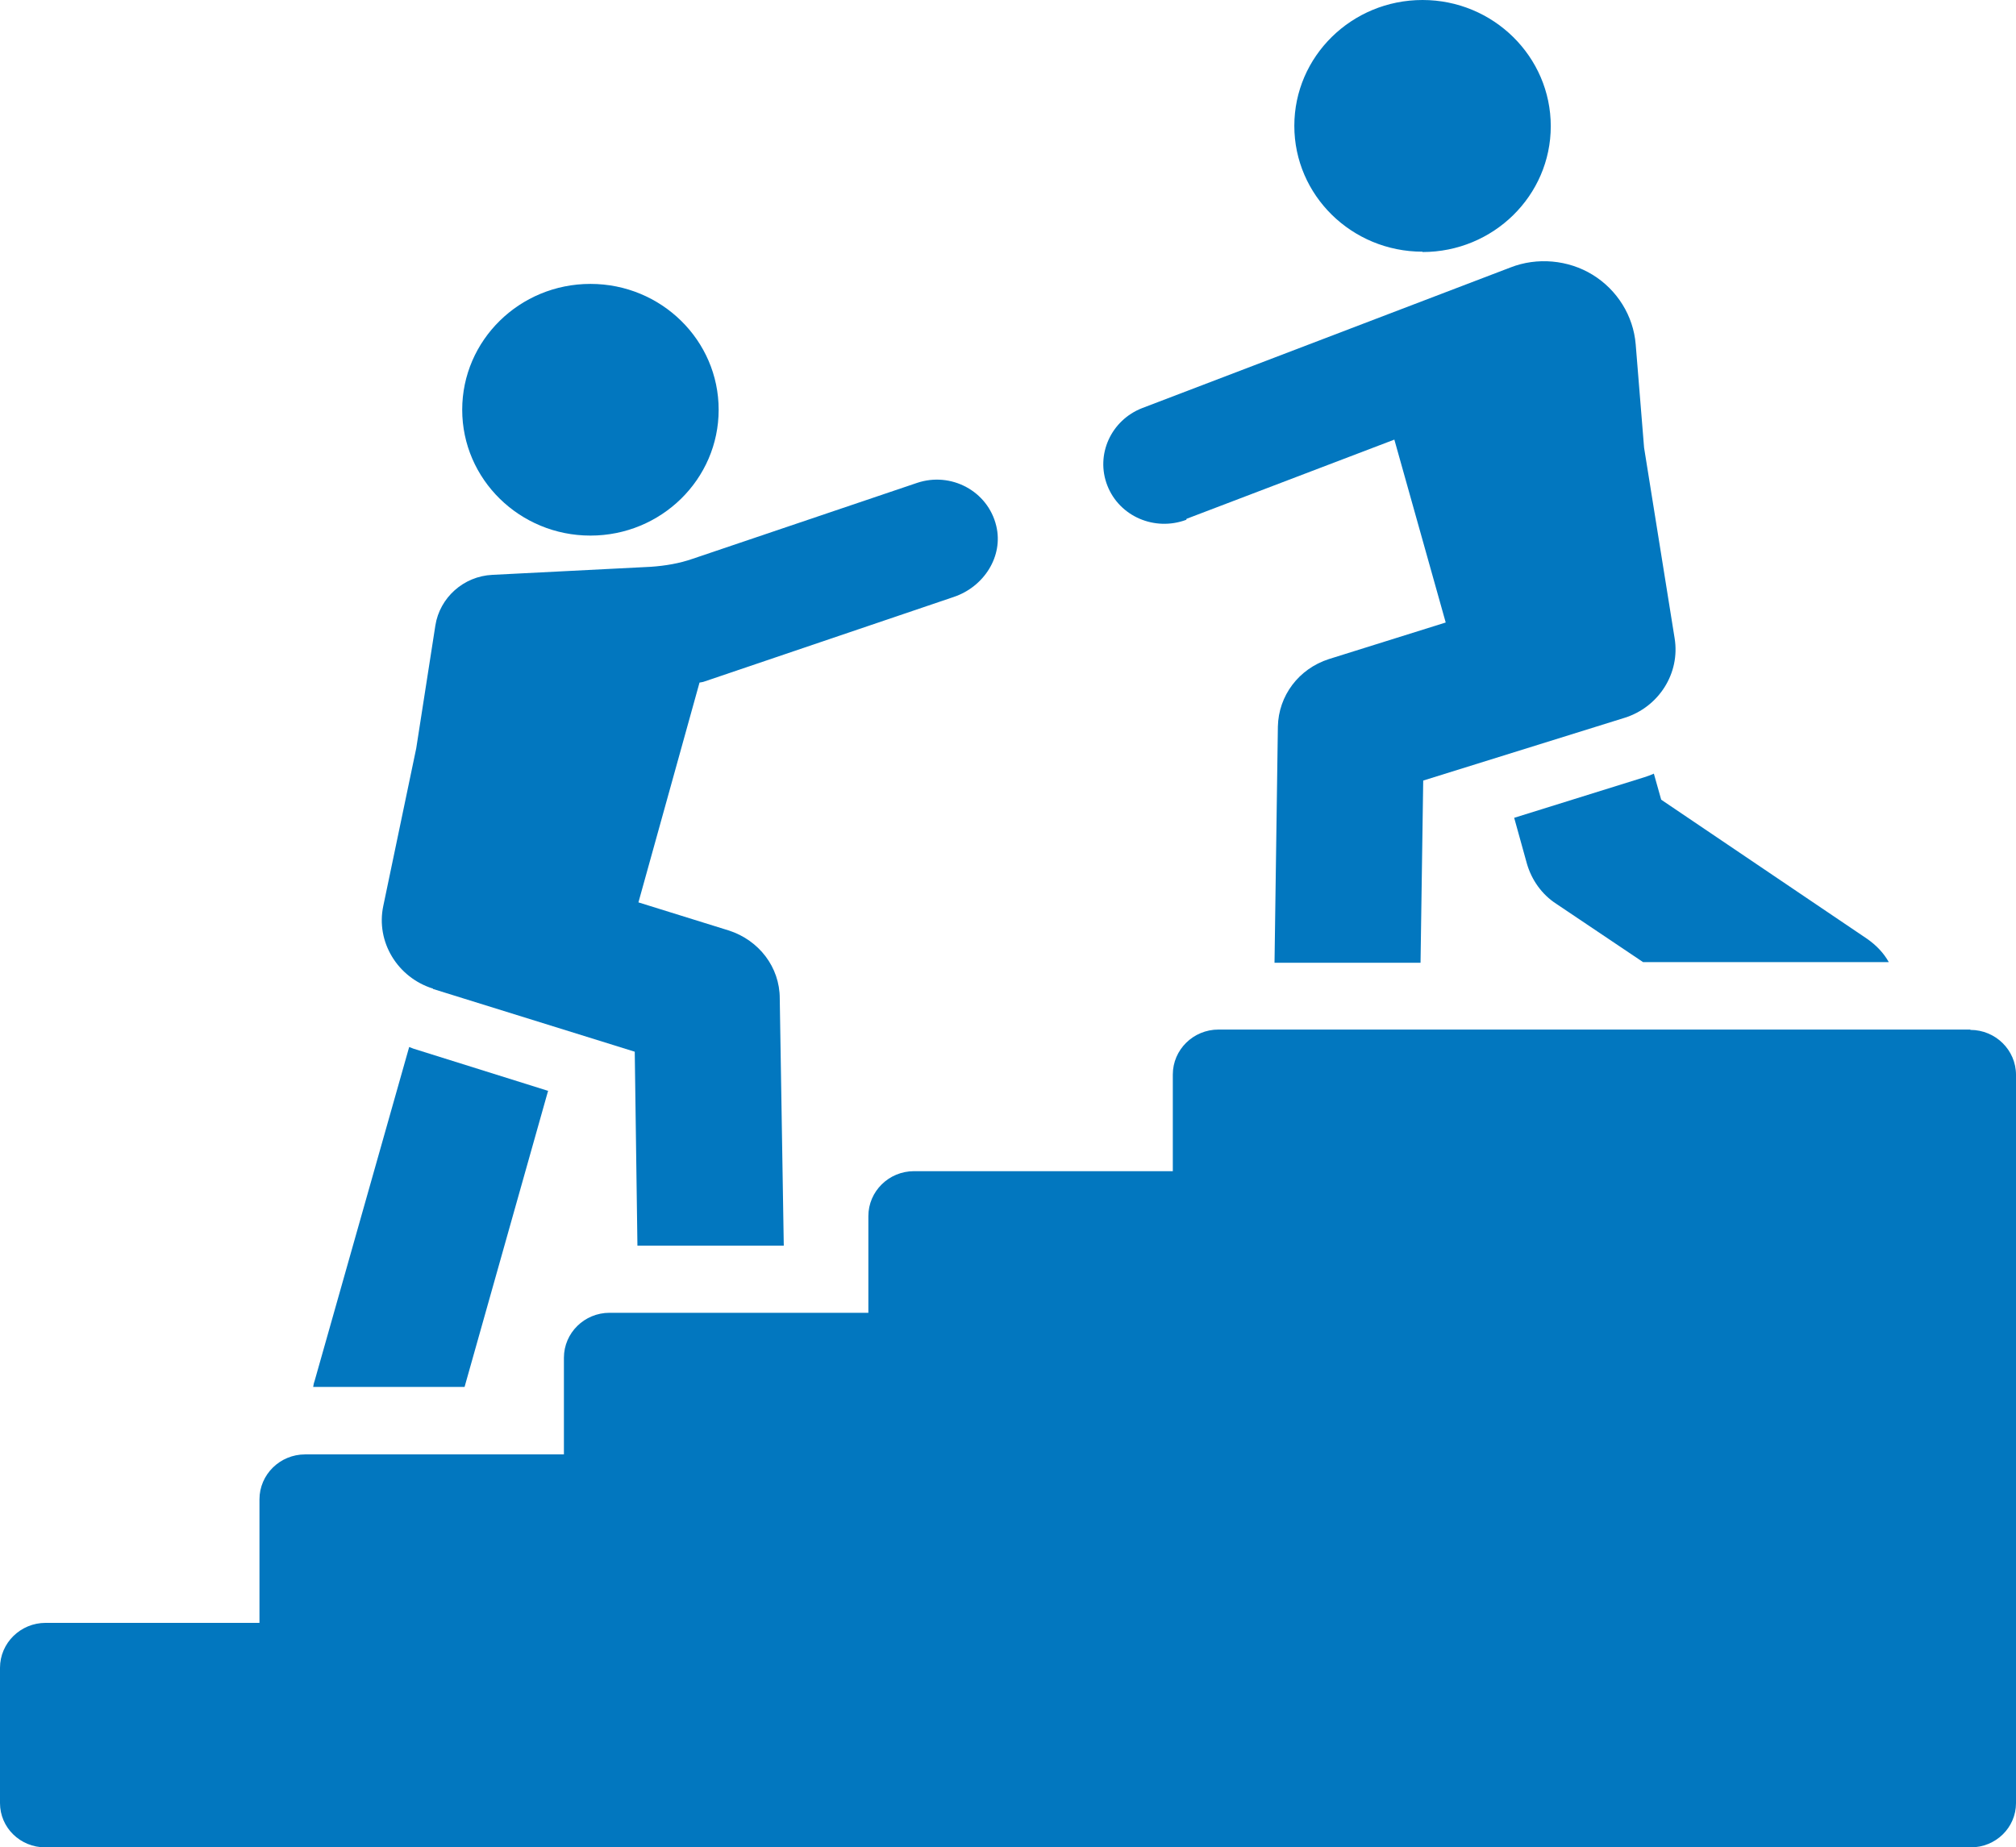
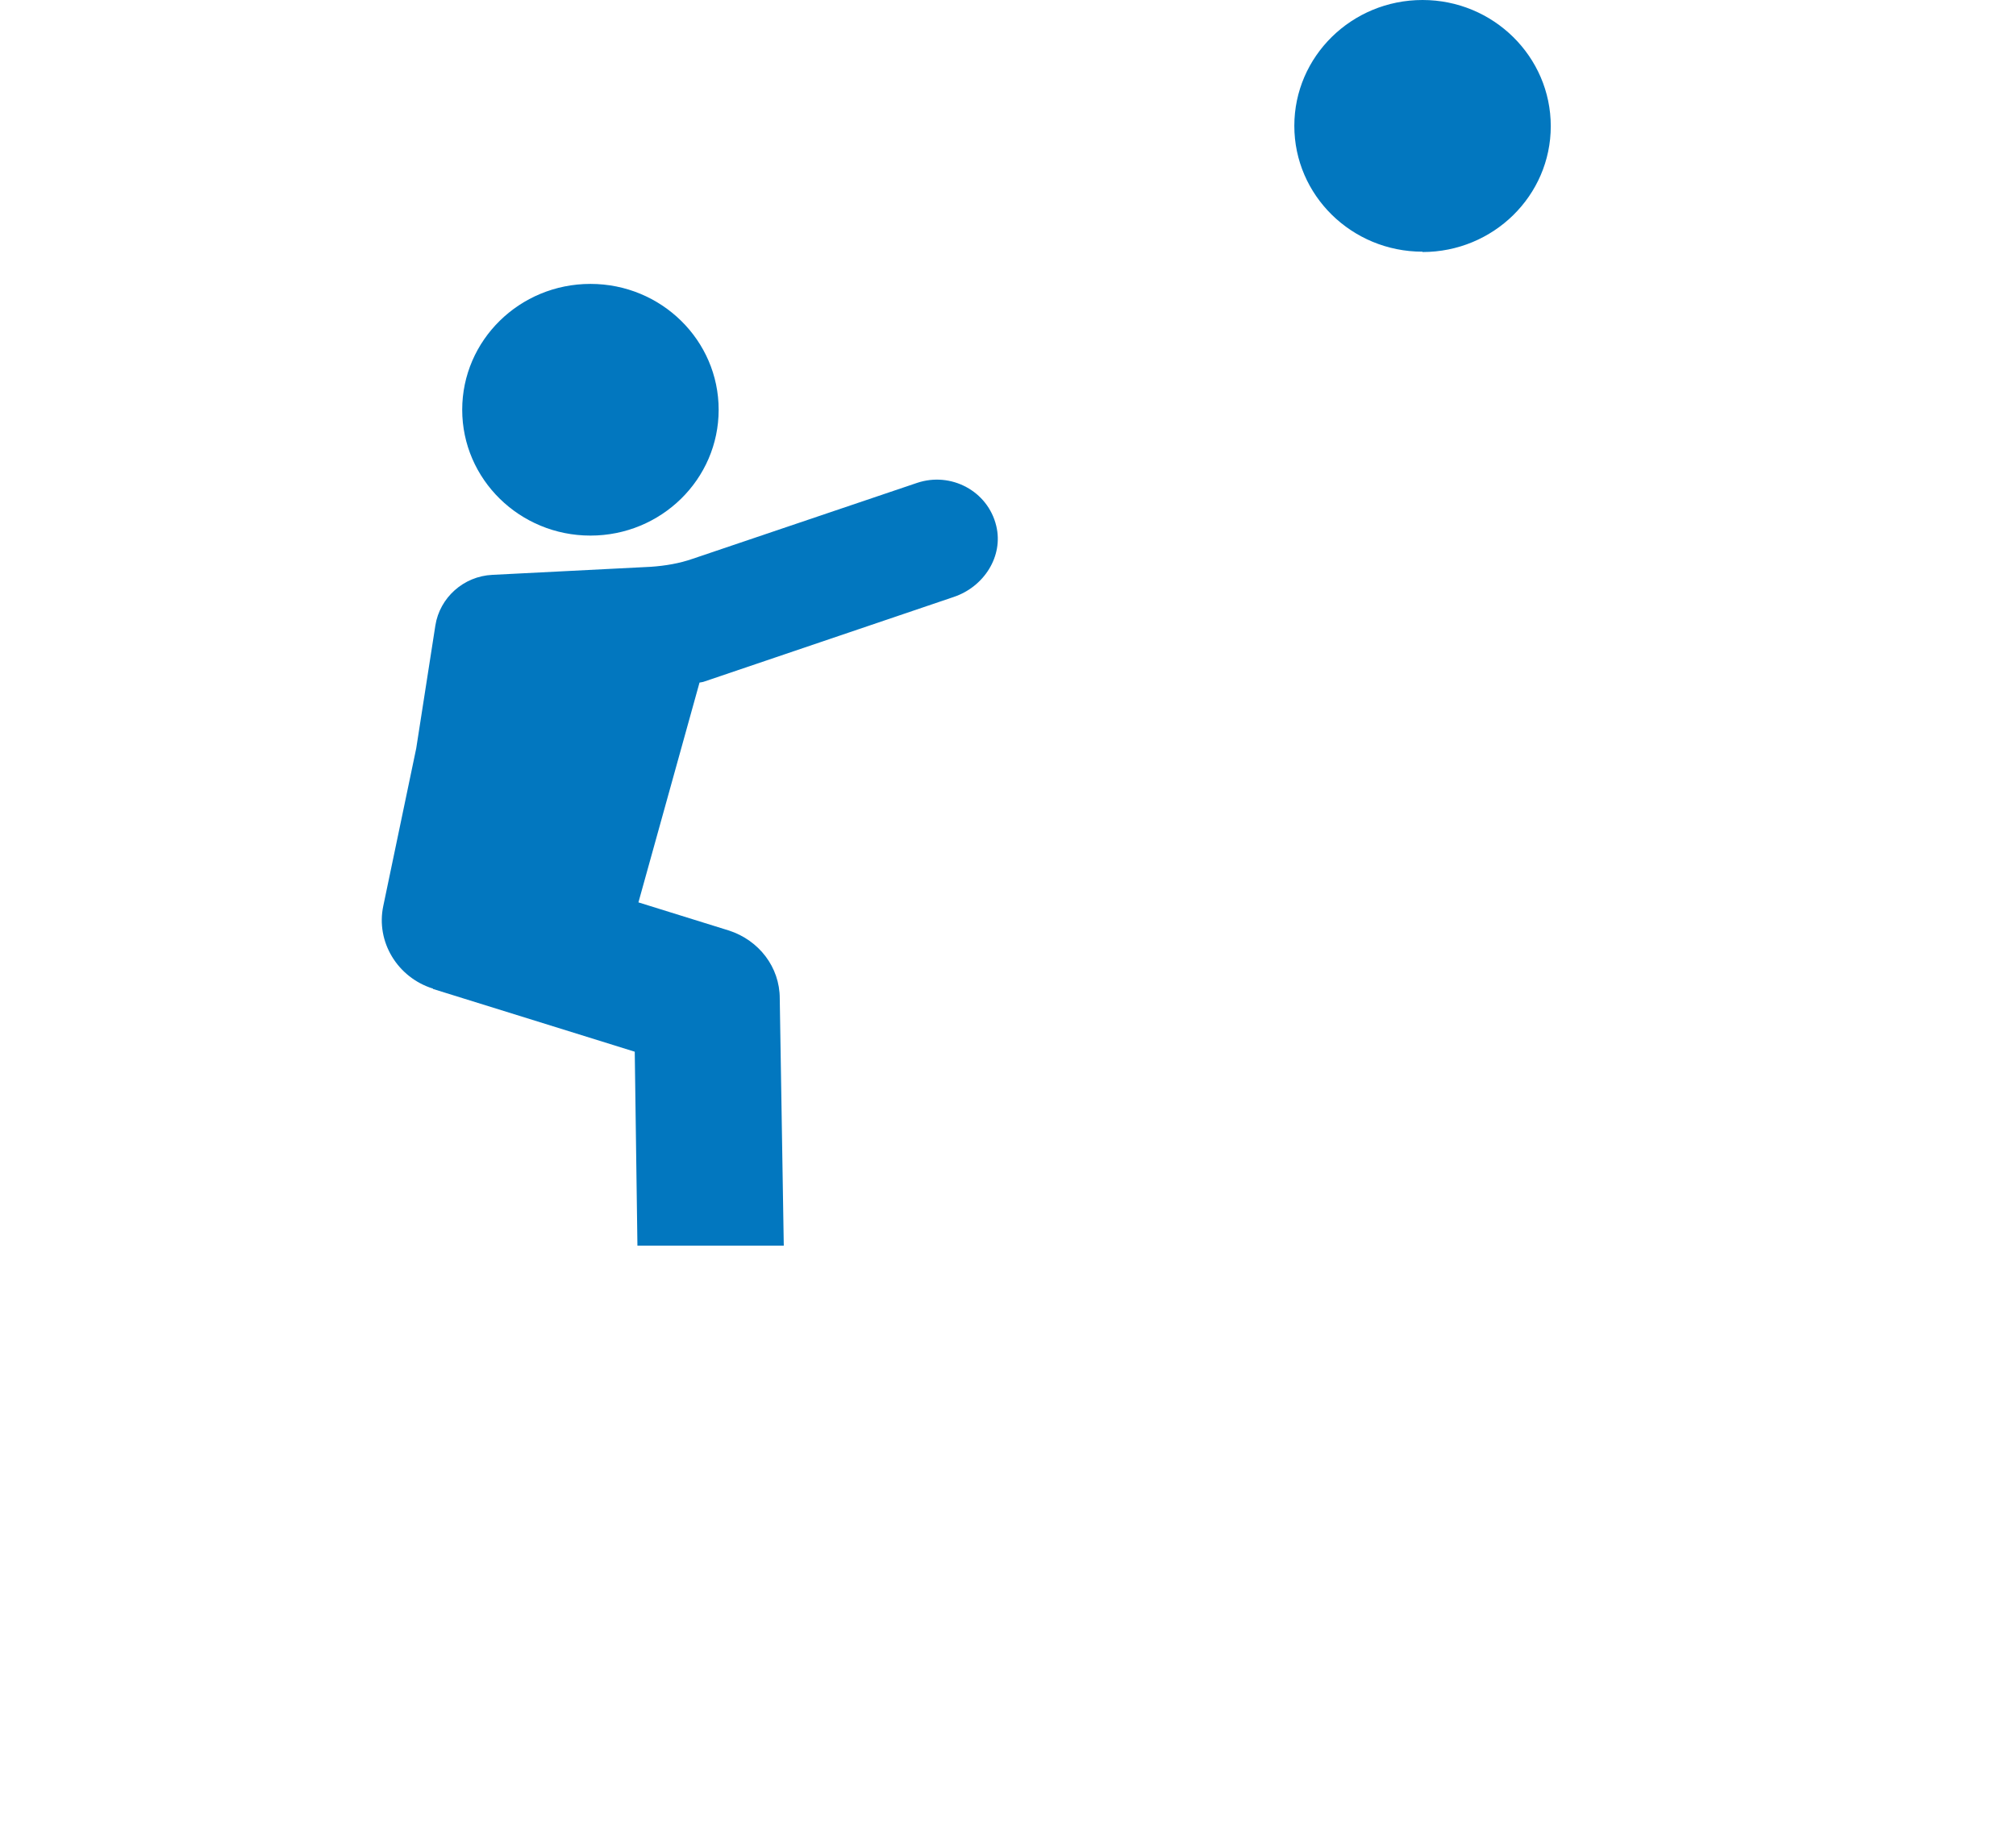
<svg xmlns="http://www.w3.org/2000/svg" id="Layer_1" viewBox="0 0 600.6 550.5">
-   <path d="M163.4,325.1l-40.2-12.6c-.5-.2-.8-.3-1.3-.5l-28.2,99.6c-.2.5-.3,1.1-.4,1.7h45.1l24.9-88.3h0l.1.1Z" style="fill:#0277bf; stroke-width:0px;" />
  <path d="M129,294.7l60.1,18.7.8,57.8h43.6l-1.2-73.7c0-9.3-6.2-17.3-15.1-20.2l-27-8.4,18.2-65.5c.4-.1.9-.1,1.4-.3l74.3-25.2c9-3,14.9-12.1,12.7-21.2-2.5-10.4-13.5-16.2-23.6-12.8l-66.8,22.6c-4,1.4-8.2,2.1-12.5,2.4l-47.2,2.4c-8.6.4-15.7,6.8-17,15.1l-5.7,36.6-9.8,46.9c-2.3,10.7,4.2,21.4,14.8,24.7" style="fill:#0277bf; stroke-width:0px;" />
-   <path d="M492.6,230.6c-.9.4-1.8.7-2.7,1l-38.8,12.1,3.8,13.7c1.4,4.8,4.4,9.1,8.7,11.9l25.9,17.4h73.2c-1.5-2.7-3.7-5-6.4-6.9l-61.4-41.5-2.2-7.8h0l-.1.1h0Z" style="fill:#0277bf; stroke-width:0px;" />
-   <path d="M353.5,154.6l61.9-23.6,15.3,54.5-34.8,10.9c-9,2.9-15,10.9-15.2,20.1l-1,70.4h43.5l.8-54.3,60-18.7c10.2-3.2,16.6-13.3,14.9-23.7l-9.1-56.8-2.5-30.8c-.7-8.5-5.5-16.2-12.8-20.7s-16.6-5.3-24.5-2.2l-109.7,41.9c-9.3,3.6-14,13.9-10.4,23.1s14.1,13.7,23.5,10.2" style="fill:#0277bf; stroke-width:0px;" />
-   <path d="M587,306.8h-224c-7.5,0-13.6,6-13.6,13.4v28.8h-77.1c-7.5,0-13.6,6-13.6,13.4v28.8h-77.1c-7.5,0-13.6,6-13.6,13.4v28.8h-77.1c-7.5,0-13.6,6-13.6,13.4v36.8H13.6c-7.5,0-13.6,6-13.6,13.4v40.3c0,7.3,6,13.2,13.5,13.2h573.6c7.5,0,13.5-5.9,13.5-13.2v-217c0-7.4-6.1-13.4-13.6-13.4" style="fill:#0277bf; stroke-width:0px;" />
  <path d="M423.8,75.1c21.1,0,38.2-16.8,38.2-37.5S444.9,0,423.8,0s-38.2,16.8-38.2,37.5,17.1,37.5,38.2,37.5" style="fill:#0277bf; stroke-width:0px;" />
  <path d="M175.9,159.6c21.1,0,38.2-16.8,38.2-37.5s-17.1-37.5-38.2-37.5-38.2,16.8-38.2,37.5,17.1,37.5,38.2,37.5" style="fill:#0277bf; stroke-width:0px;" />
</svg>